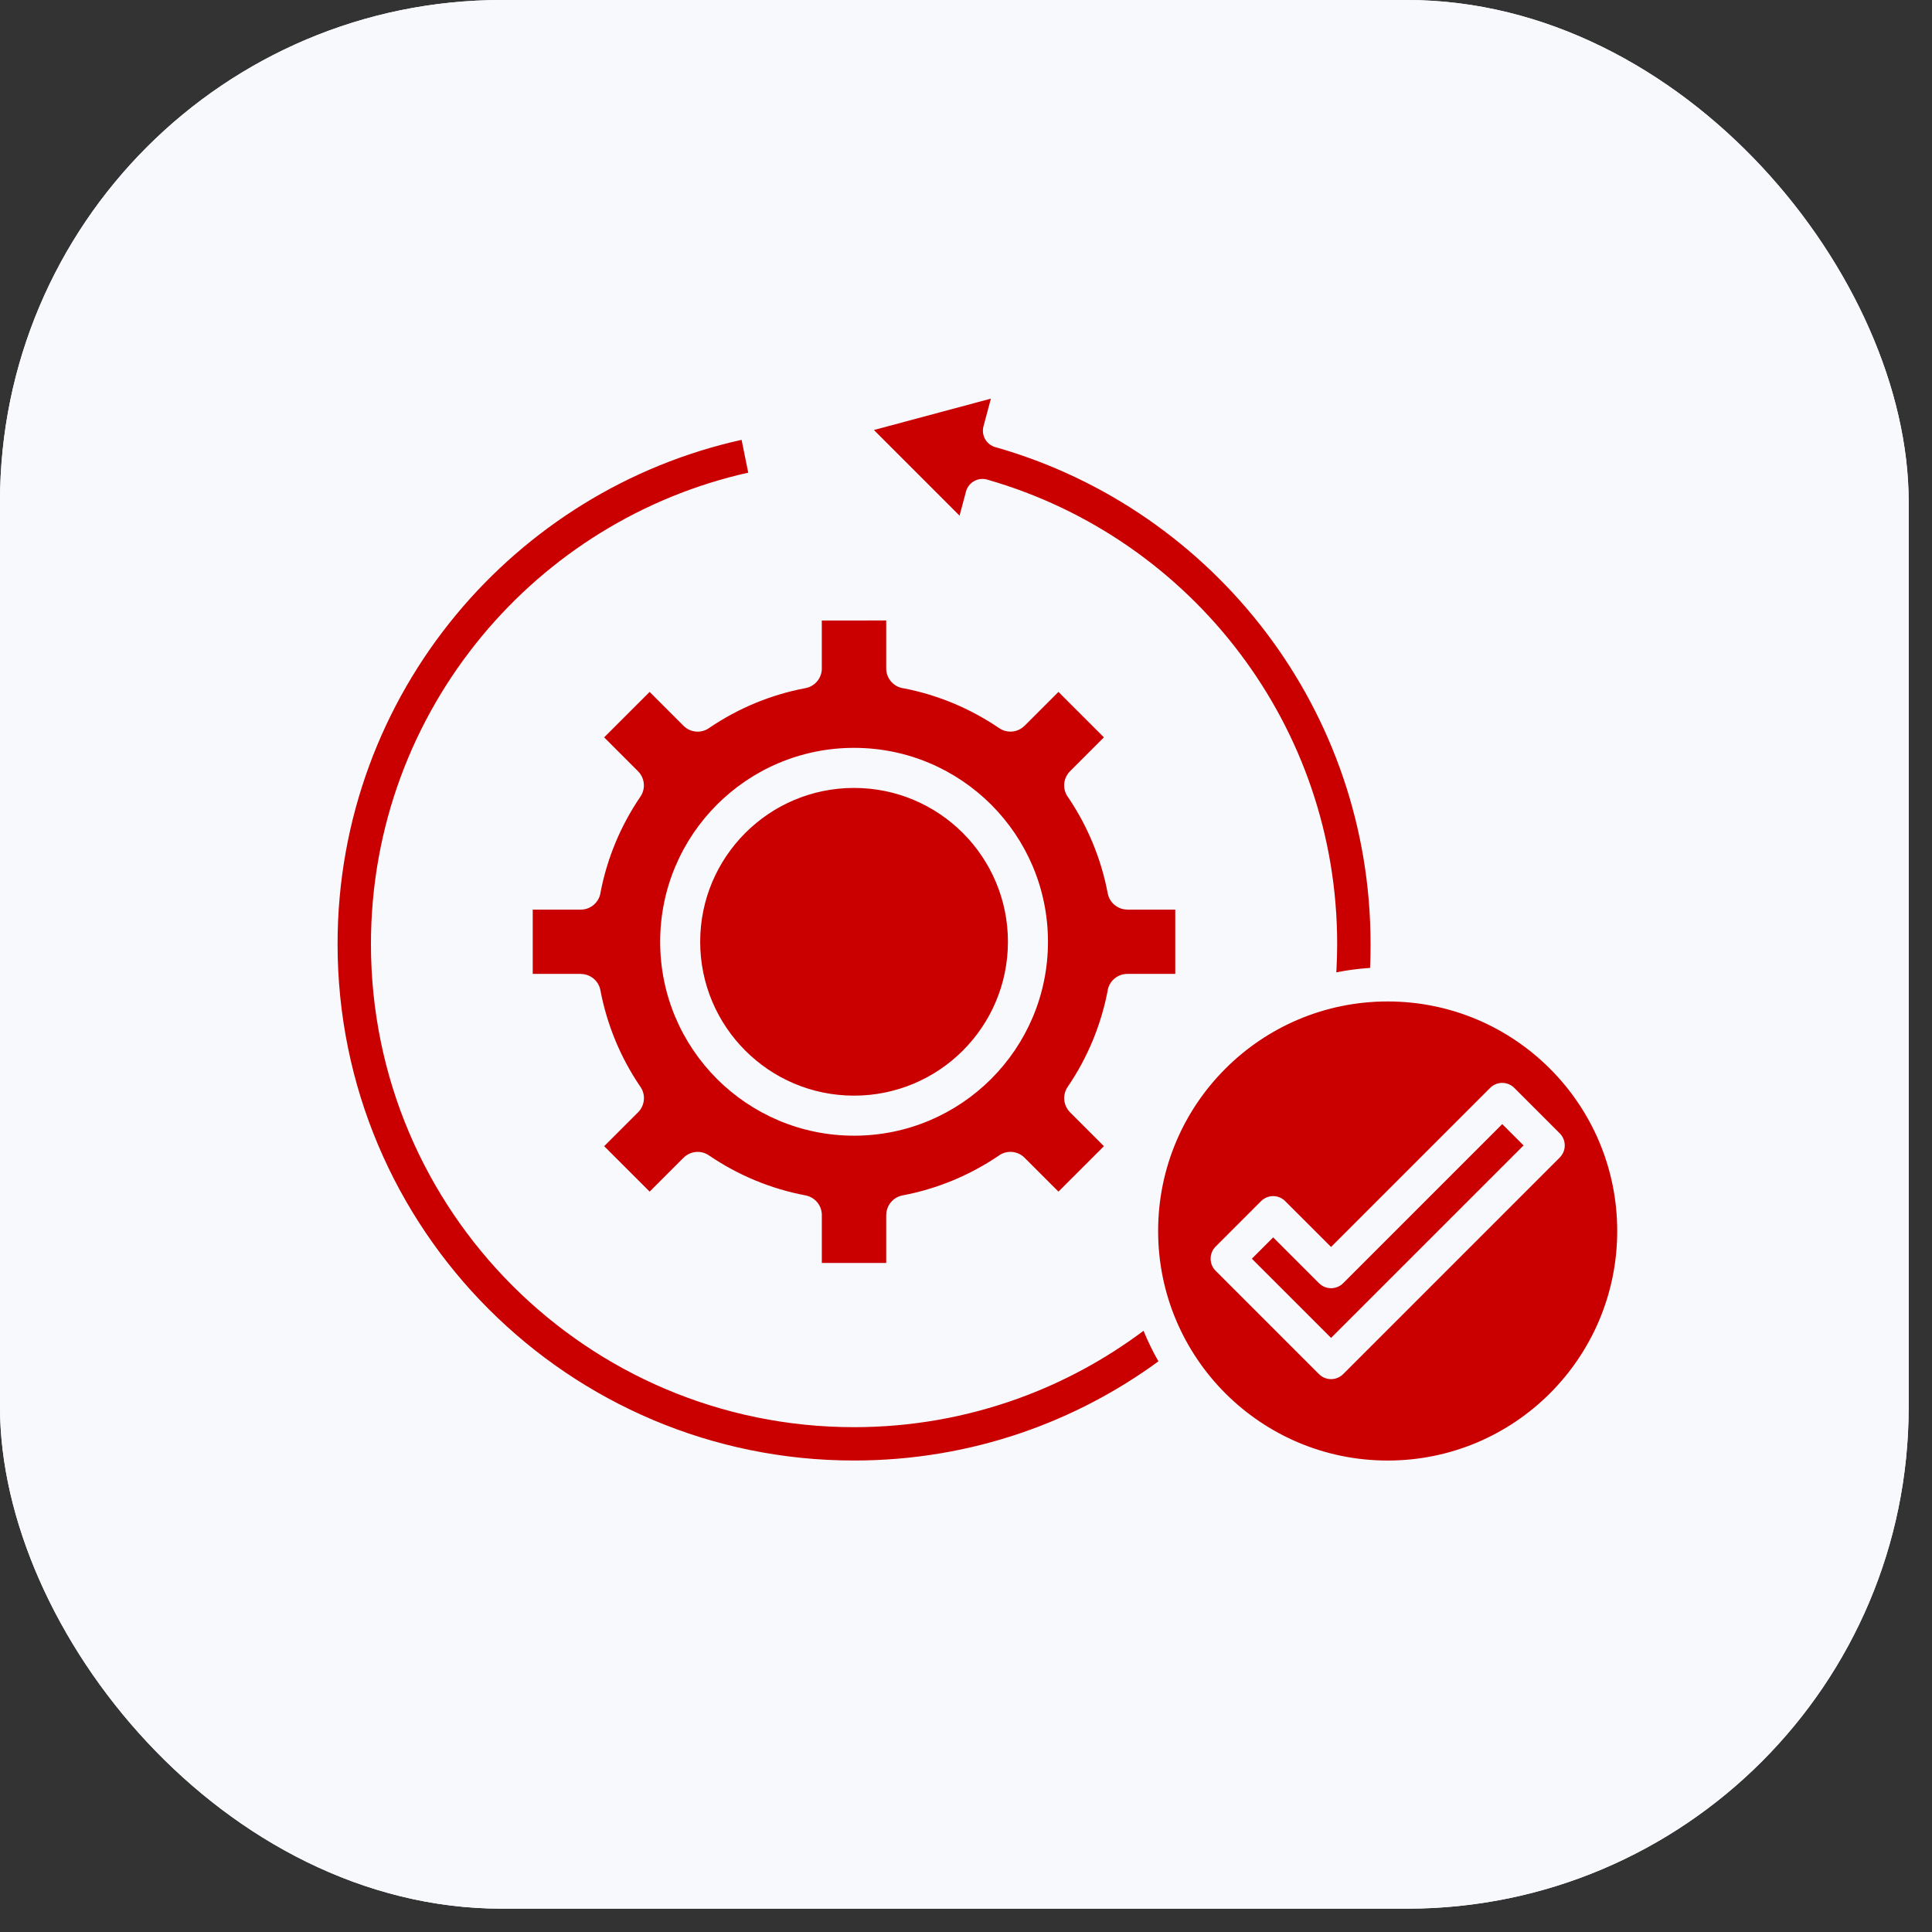
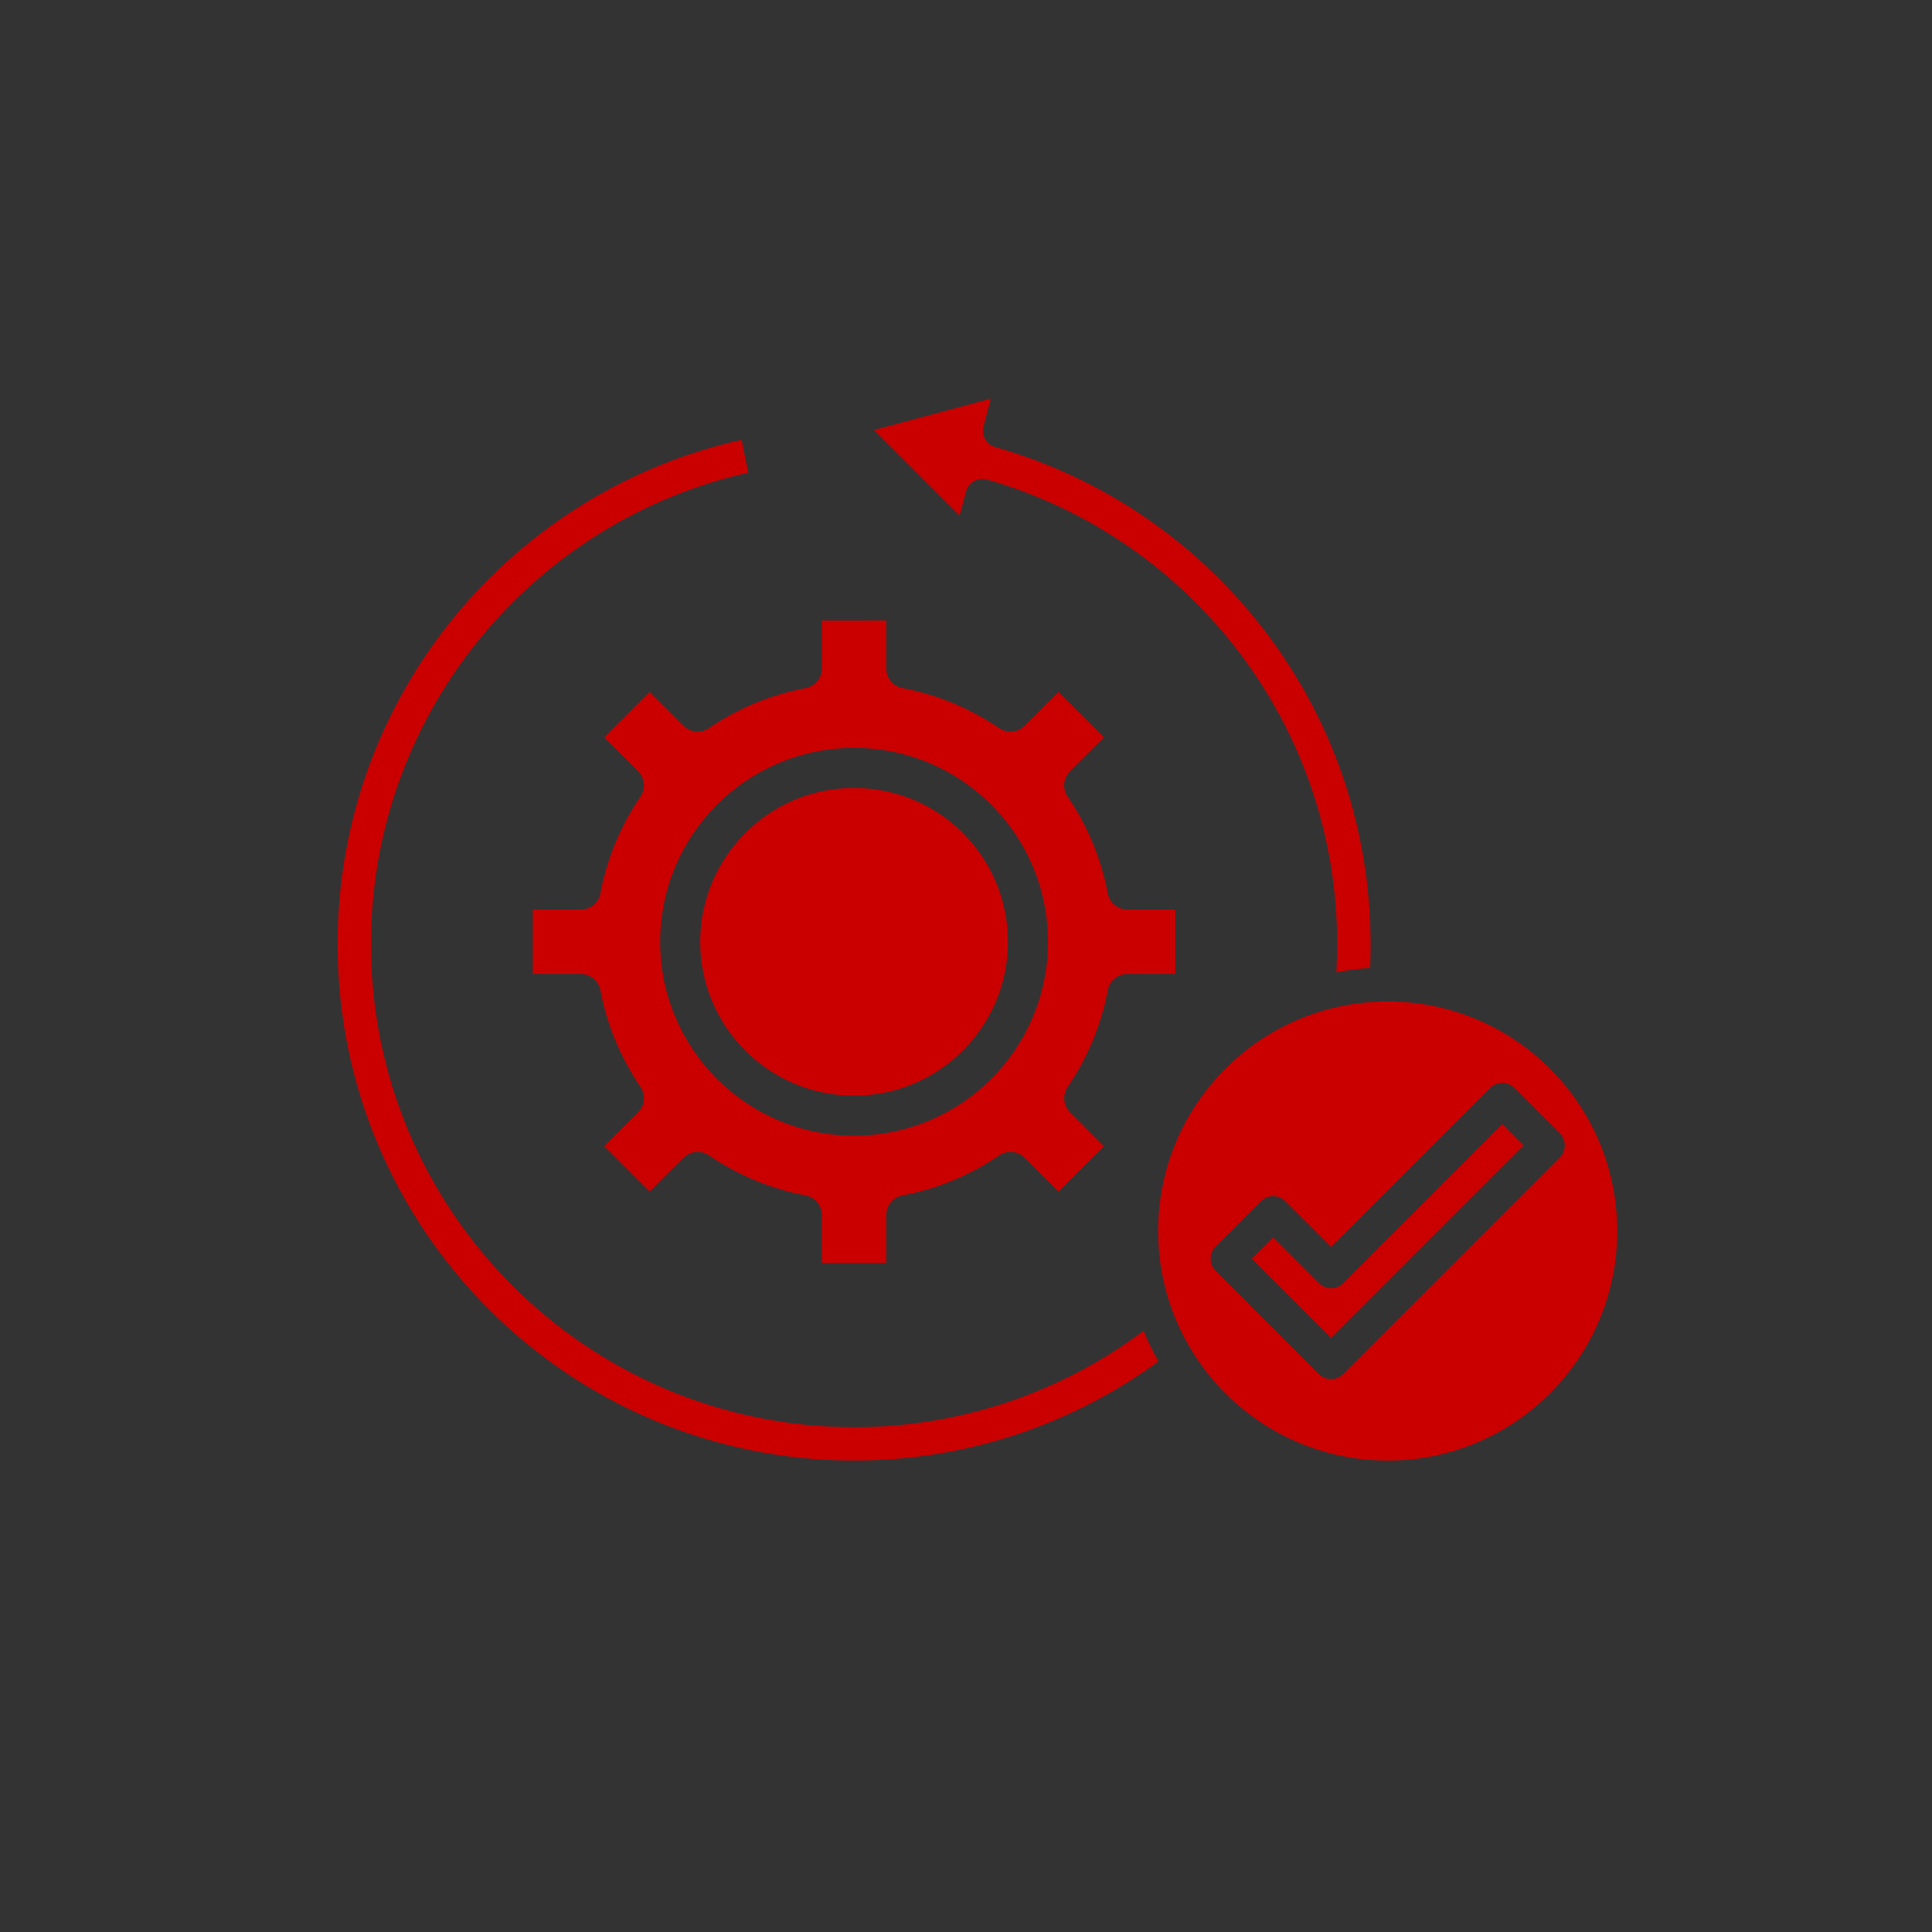
<svg xmlns="http://www.w3.org/2000/svg" width="77" height="77" viewBox="0 0 77 77" fill="none">
  <rect x="0" y="0" width="77" height="77" fill="#333333" stroke="none" />
-   <rect width="76.07" height="76.07" rx="20" fill="white" />
-   <rect width="76.07" height="76.07" rx="20" fill="#F8F9FD" />
  <path fill-rule="evenodd" clip-rule="evenodd" d="M38.375 33.199C37.265 32.089 35.732 31.403 34.038 31.403C32.345 31.403 30.812 32.089 29.703 33.199C28.593 34.309 27.906 35.842 27.906 37.535C27.906 39.228 28.593 40.761 29.703 41.871C30.812 42.981 32.345 43.667 34.038 43.667C35.732 43.667 37.265 42.981 38.375 41.871C39.484 40.761 40.171 39.228 40.171 37.535C40.171 35.842 39.484 34.309 38.375 33.199ZM34.038 29.806C36.172 29.806 38.104 30.671 39.504 32.07C40.902 33.468 41.767 35.4 41.767 37.535C41.767 39.669 40.902 41.601 39.504 43C38.105 44.398 36.173 45.263 34.04 45.263C31.906 45.263 29.974 44.398 28.574 43C27.176 41.602 26.311 39.67 26.311 37.535C26.311 35.401 27.176 33.469 28.574 32.07C29.973 30.671 31.905 29.806 34.038 29.806ZM35.32 24.729V26.641C35.32 27.05 35.627 27.387 36.023 27.434C36.702 27.566 37.357 27.765 37.979 28.023C38.627 28.292 39.244 28.627 39.822 29.02C40.143 29.239 40.569 29.191 40.834 28.925L40.835 28.926L42.185 27.576L43.997 29.387L42.646 30.738C42.359 31.025 42.336 31.478 42.58 31.791C42.962 32.357 43.287 32.961 43.549 33.594C43.813 34.232 44.016 34.904 44.148 35.601C44.219 35.983 44.555 36.251 44.93 36.251V36.253H46.84V38.815H44.931C44.522 38.815 44.185 39.122 44.139 39.519C44.006 40.198 43.807 40.852 43.549 41.475C43.281 42.123 42.946 42.74 42.553 43.317C42.333 43.639 42.381 44.064 42.647 44.329L42.646 44.33L43.997 45.681L42.185 47.492L40.835 46.142C40.547 45.854 40.094 45.832 39.781 46.075C39.215 46.457 38.611 46.782 37.979 47.044C37.34 47.309 36.668 47.511 35.971 47.643C35.589 47.715 35.322 48.049 35.322 48.425H35.32V50.335H32.754V48.425C32.754 48.037 32.475 47.712 32.106 47.644V47.643C31.408 47.511 30.736 47.309 30.097 47.044C29.45 46.776 28.832 46.441 28.255 46.048C27.934 45.828 27.509 45.876 27.243 46.143L27.242 46.142L25.892 47.492L24.08 45.681L25.431 44.33C25.718 44.042 25.741 43.59 25.497 43.276C25.116 42.71 24.79 42.106 24.528 41.474C24.264 40.836 24.061 40.163 23.929 39.467C23.858 39.084 23.522 38.817 23.147 38.817V38.815H21.232V36.253H23.145C23.554 36.253 23.891 35.946 23.938 35.549C24.07 34.87 24.269 34.216 24.527 33.593C24.795 32.945 25.13 32.328 25.524 31.75C25.743 31.429 25.695 31.004 25.429 30.739L25.43 30.738L24.079 29.387L25.891 27.576L27.241 28.926C27.529 29.214 27.982 29.236 28.295 28.992C28.861 28.611 29.465 28.285 30.097 28.023C30.736 27.759 31.408 27.556 32.105 27.425C32.502 27.35 32.775 26.992 32.753 26.598V24.73L35.32 24.729ZM61.774 42.593C60.119 40.938 57.832 39.913 55.306 39.913C52.779 39.913 50.492 40.938 48.837 42.593C47.181 44.248 46.157 46.535 46.157 49.062C46.157 51.588 47.181 53.875 48.837 55.531C50.492 57.186 52.779 58.21 55.306 58.21C57.832 58.21 60.119 57.186 61.774 55.531C63.43 53.875 64.454 51.588 64.454 49.062C64.454 46.535 63.43 44.248 61.774 42.593ZM53.258 38.753L53.264 38.669C53.283 38.302 53.293 37.953 53.293 37.625C53.293 33.282 51.854 29.273 49.425 26.051C46.94 22.752 43.417 20.279 39.343 19.114C38.981 19.011 38.605 19.221 38.502 19.582L38.243 20.551L34.83 17.138L39.492 15.888L39.197 16.991C39.1 17.354 39.315 17.727 39.678 17.823L39.687 17.825C44.046 19.066 47.815 21.707 50.478 25.233C53.081 28.678 54.624 32.97 54.624 37.625C54.624 37.926 54.62 38.187 54.612 38.407C54.61 38.462 54.608 38.518 54.605 38.576C54.146 38.606 53.697 38.666 53.258 38.753ZM46.169 54.257C44.517 55.464 42.68 56.431 40.709 57.106C38.619 57.821 36.375 58.209 34.038 58.209C28.353 58.209 23.207 55.905 19.482 52.18C15.757 48.455 13.454 43.309 13.454 37.625C13.454 32.637 15.228 28.064 18.177 24.502C21.044 21.044 25.018 18.537 29.556 17.53L29.821 18.838C25.593 19.784 21.89 22.119 19.218 25.339C16.449 28.675 14.784 32.957 14.784 37.626C14.784 42.943 16.939 47.756 20.424 51.241C23.908 54.725 28.721 56.88 34.038 56.88C36.327 56.88 38.528 56.478 40.573 55.74C42.382 55.087 44.065 54.171 45.576 53.038C45.747 53.458 45.946 53.865 46.169 54.257ZM50.742 49.316L52.569 51.142C52.835 51.408 53.266 51.408 53.532 51.142L59.872 44.801L60.722 45.651L53.05 53.322L49.893 50.166L50.742 49.316ZM48.448 49.683L50.26 47.871C50.526 47.605 50.956 47.605 51.222 47.871L53.049 49.698L59.39 43.358C59.656 43.092 60.086 43.092 60.352 43.358L62.164 45.17C62.43 45.436 62.43 45.866 62.164 46.133L53.531 54.766C53.264 55.032 52.834 55.032 52.568 54.766L48.448 50.646C48.183 50.381 48.183 49.949 48.448 49.683Z" fill="#CA0000" />
</svg>